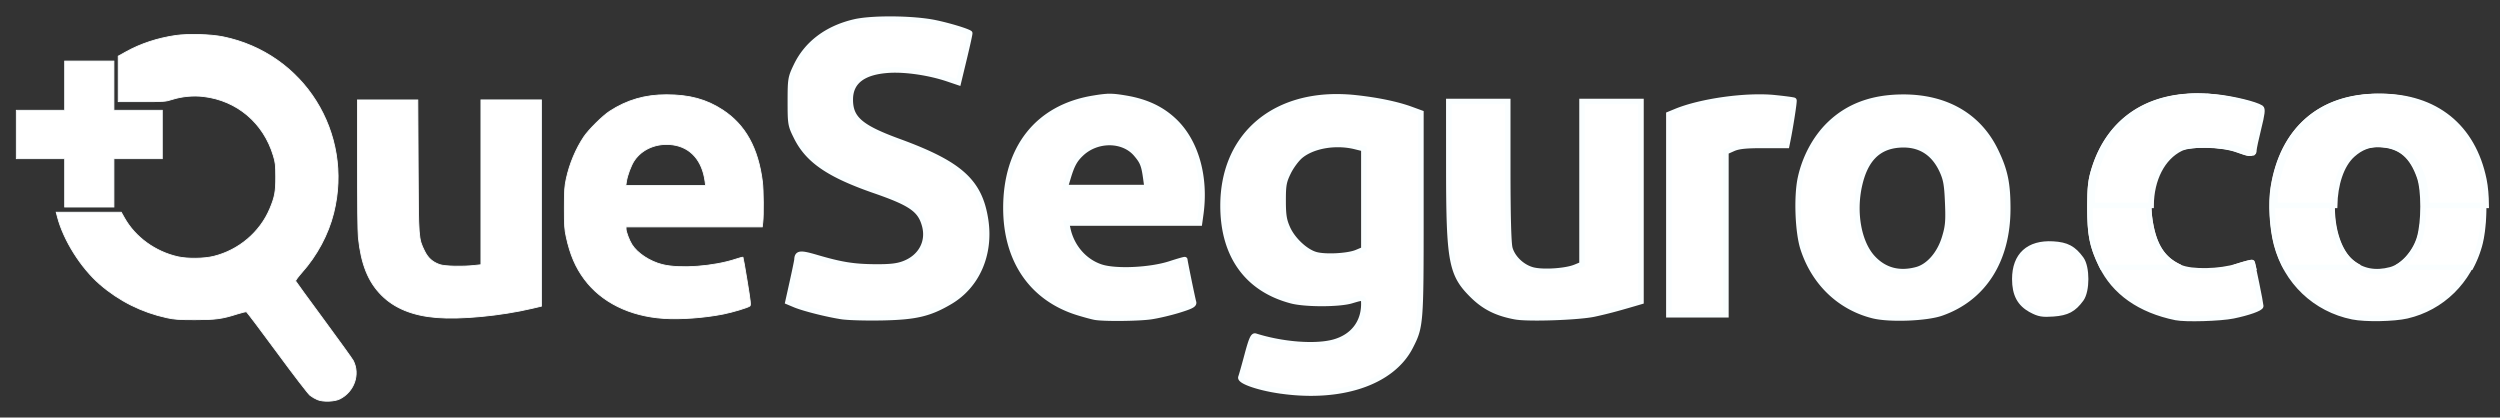
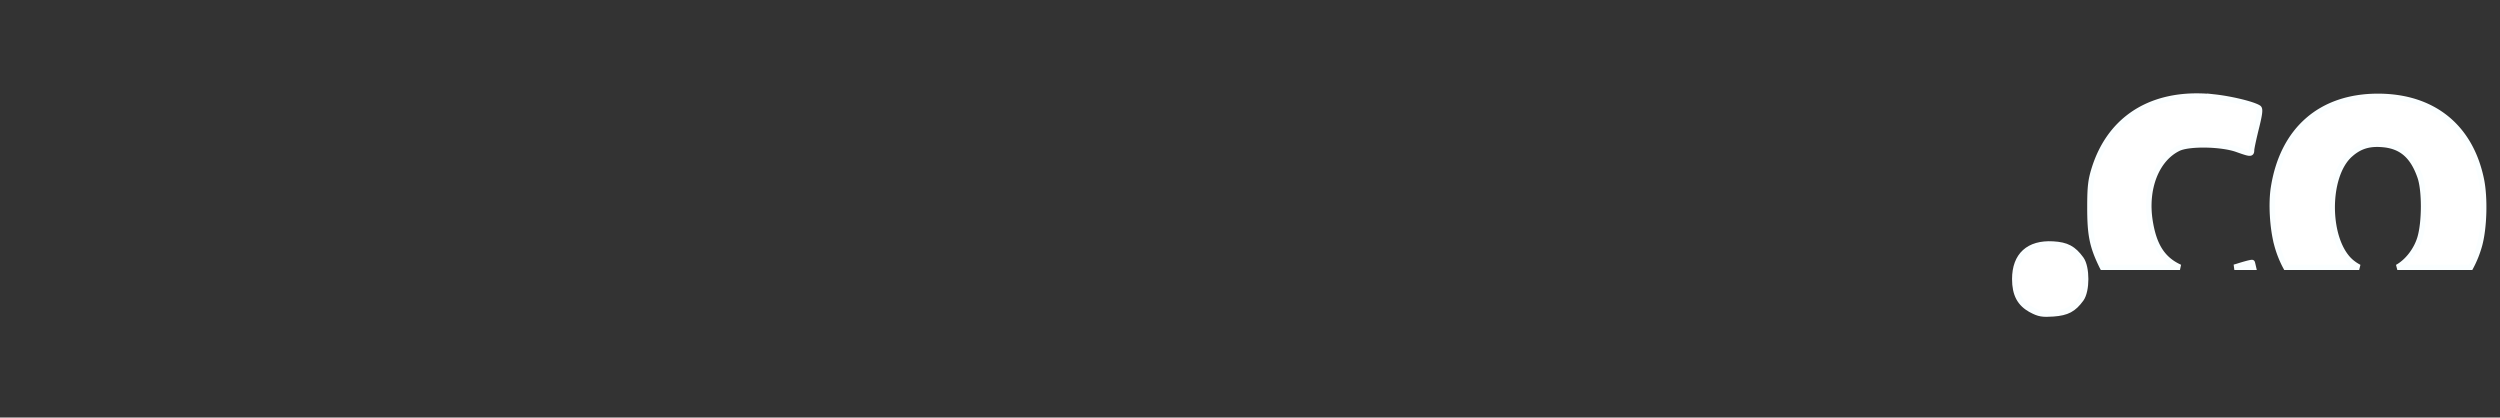
<svg xmlns="http://www.w3.org/2000/svg" width="2894.756" height="483.453" viewBox="0 0 765.904 127.913">
  <rect x="0" y="0" width="765.904" height="127.913" fill="#333333" stroke="none" />
  <g fill="#fff" stroke="#fafeff">
-     <path d="M19.817 56.015v-7.408H5V33.79h14.817V18.709h15.08V33.79H49.716v14.817H34.898v14.816H19.817z" stroke-width=".265" />
-     <path d="M97.282 122.457c-.687-.277-1.715-.872-2.284-1.323-.582-.461-4.998-6.208-10.104-13.15-4.988-6.782-9.22-12.388-9.402-12.458-.183-.07-1.448.23-2.812.667-4.664 1.494-6.642 1.759-13.044 1.747-5.005-.009-6.2-.093-8.532-.6-7.668-1.667-14.631-5.15-20.536-10.273-5.784-5.02-11.106-13.475-12.968-20.604l-.379-1.452 9.963.006 9.963.006 1.001 1.78c3.302 5.87 9.446 10.32 16.387 11.87 2.923.654 7.945.592 10.906-.133 7.692-1.883 14.195-7.386 17.223-14.574 1.532-3.636 1.833-5.264 1.816-9.803-.014-3.674-.09-4.35-.733-6.483-3.03-10.045-11.108-16.888-21.385-18.114-3.15-.376-6.664-.044-9.661.913-1.985.634-2.323.658-9.27.662l-7.21.003v-13.94l2.457-1.361c4.449-2.465 9.585-4.155 15.087-4.966 3.874-.57 10.763-.38 14.588.404 24.754 5.07 40.014 29.4 33.87 54.001-1.634 6.544-5.088 12.993-9.77 18.244-1.101 1.235-1.944 2.396-1.873 2.58.07.184 3.97 5.544 8.665 11.91 4.695 6.367 8.746 11.996 9.002 12.508 2.104 4.215.292 9.41-4.068 11.665-1.624.84-5.14.977-6.897.268zm106.013-24.914c-10.407-.697-19.03-4.966-24.272-12.02-2.7-3.632-4.349-7.48-5.546-12.944-.513-2.343-.585-3.443-.58-8.891.005-5.42.08-6.565.593-8.925.992-4.575 2.931-9.201 5.392-12.862 1.457-2.17 5.748-6.418 7.887-7.81 5.307-3.454 10.869-5.069 17.43-5.058 7.03.01 12.202 1.41 17.166 4.647 6.985 4.553 10.93 11.675 12.221 22.063.305 2.457.372 10.171.107 12.377l-.167 1.389h-41.73v.651c0 .864.978 3.455 1.793 4.752 1.677 2.669 5.483 5.176 9.32 6.138 5.409 1.357 15.684.598 22.532-1.665 1.148-.38 2.132-.644 2.187-.587.055.057.637 3.378 1.292 7.38 1.044 6.377 1.142 7.314.797 7.585-.615.484-5.23 1.871-8.156 2.453-5.799 1.152-13.032 1.678-18.266 1.327zM216 55.552c-.859-6.373-4.42-10.411-9.852-11.173-4.832-.677-9.43 1.207-11.853 4.857-.974 1.467-2.095 4.471-2.381 6.38l-.18 1.193H216.17zM133.72 97.286c-7.322-.611-12.823-2.852-16.823-6.853-4.097-4.097-6.281-9.54-7.109-17.711-.167-1.645-.278-10.604-.278-22.424V30.615h18.494l.098 20.174c.11 22.468.094 22.261 1.937 26.06 1.062 2.19 2.455 3.442 4.691 4.217 1.534.532 6.835.662 10.565.26l2.05-.22V30.614h18.521v63.191l-2.951.692c-9.55 2.24-21.774 3.407-29.195 2.788z" stroke-width=".265" />
    <path d="M622.35 94.888c-3.503-1.874-5.026-4.722-5.025-9.396.002-7.243 4.214-11.088 11.665-10.649 4.147.244 6.175 1.324 8.528 4.54 1.831 2.504 1.83 9.703-.002 12.204-2.296 3.134-4.237 4.164-8.444 4.479-3.305.247-4.425.05-6.721-1.178z" stroke-width="1.817" />
-     <path d="M409.813 29.65c-20.98-.108-35.093 12.946-35.127 33.304-.025 15.31 7.41 25.643 21.01 29.202 4.216 1.104 14.56 1.092 18.288-.02 3.818-1.139 3.844-1.132 3.84 1.01-.01 5.712-3.346 10.008-9.032 11.633-5.62 1.607-15.837.842-24.202-1.811-.68-.216-1.235 1.069-2.485 5.744-.886 3.312-1.757 6.396-1.936 6.853-.446 1.144 5.042 3.108 11.413 4.085v-.001c18.925 2.902 34.798-2.336 40.479-13.36 3.202-6.213 3.259-6.921 3.259-40.6V34.606l-3.061-1.117c-4.276-1.561-10.233-2.798-16.969-3.524a53.708 53.708 0 0 0-5.477-.314zm.237 14.622c1.744.015 3.503.223 5.186.64l2.591.641V76.435l-2.187.913c-2.672 1.116-9.571 1.486-12.514.67-3.148-.872-7.063-4.523-8.653-8.07-1.11-2.477-1.361-4.028-1.363-8.478-.003-4.776.194-5.852 1.606-8.731.885-1.807 2.577-4.071 3.76-5.033 2.756-2.242 7.117-3.47 11.574-3.434zM257.872 96.985c-4.52-.692-11.664-2.496-14.362-3.627l-2.117-.887 1.373-6.184c.756-3.401 1.384-6.442 1.397-6.758.082-2 .983-2.1 5.899-.657 7.658 2.248 11.419 2.854 18.014 2.904 4.607.035 6.801-.211 8.865-.994 5.177-1.964 7.718-6.665 6.333-11.72-1.324-4.836-4.148-6.802-15.34-10.683-13.908-4.822-20.355-9.217-23.897-16.292-1.849-3.692-1.909-4.04-1.909-10.991 0-6.875.078-7.341 1.85-11.02 3.257-6.759 9.479-11.42 17.823-13.355 5.391-1.25 18.062-1.122 24.666.249 4.177.867 9.596 2.494 10.62 3.188.083.056-.664 3.474-1.659 7.597l-1.808 7.496-3.232-1.093c-5.602-1.895-12.883-2.978-17.967-2.672-7.951.48-11.92 3.483-11.922 9.024-.002 5.84 3.118 8.531 14.89 12.838 18.82 6.886 24.788 12.292 26.569 24.063 1.585 10.476-2.617 20.122-10.894 25.01-6.26 3.699-10.468 4.699-20.656 4.912-4.97.103-10.612-.053-12.536-.348zM339.991 29.554c-1.414.002-2.852.191-5.132.57-16.892 2.8-26.692 15.136-26.692 33.599 0 16.099 8.035 27.727 22.158 32.07 2.085.64 4.446 1.272 5.248 1.402 2.879.47 13.196.36 16.988-.179 2.127-.303 6.01-1.215 8.629-2.029 3.855-1.197 4.703-1.663 4.455-2.448-.272-.86-2.666-12.528-2.666-12.99 0-.102-2.034.476-4.519 1.284-6.062 1.97-16.63 2.462-21.15.985-5.052-1.65-8.957-6.108-10.166-11.605l-.41-1.863H367.485l.37-2.66c1.598-11.456-1.434-22.234-8.032-28.557-3.891-3.728-8.628-5.971-14.837-7.025-2.188-.37-3.58-.556-4.995-.554zm.02 14.118c3.09.027 6.068 1.196 8.038 3.498 1.982 2.317 2.418 3.387 2.959 7.276l.418 3.01h-25.12l.907-3.01c1.186-3.937 2.07-5.544 4.08-7.422 2.425-2.264 5.628-3.378 8.719-3.352zM464.255 97.045c-5.707-1.06-9.486-2.949-13.152-6.572-6.5-6.426-7.229-10.333-7.245-38.893l-.01-20.496H461.922l.004 21.356c.002 13.733.232 22.165.643 23.623.849 3.003 3.764 5.779 6.97 6.635 3.096.827 10.128.376 13.085-.839l2.04-.838V31.084h18.076v61.291l-2.187.642c-5.44 1.597-8.302 2.35-12.1 3.18-4.697 1.03-20.285 1.575-24.198.848zM583.128 29.762c-9.539 0-16.995 2.765-22.787 8.449-4.235 4.157-7.418 10.104-8.764 16.379-1.216 5.668-.803 16.56.819 21.574 3.391 10.484 11.255 18.009 21.48 20.552 4.988 1.24 16.282.812 20.867-.791 12.93-4.523 20.32-16.093 20.359-31.875.019-7.862-.826-11.89-3.762-17.924-5.152-10.592-15.104-16.364-28.212-16.364zm.17 14.597c5.329.045 9.28 2.725 11.68 7.937 1.2 2.61 1.498 4.31 1.723 9.847.231 5.715.087 7.286-.986 10.76-1.522 4.926-4.85 8.73-8.505 9.716-5.347 1.445-9.912.233-13.447-3.569-4.321-4.647-6.011-13.851-4.096-22.313 1.764-7.798 5.589-11.742 11.933-12.308.58-.052 1.147-.075 1.698-.07zM511.267 65.74V35.038l2.187-.899c7.68-3.158 21.558-5.08 30.27-4.192 3.109.317 5.75.672 5.87.79.186.184-1.016 7.974-1.912 12.386l-.291 1.434h-7.129c-5.46 0-7.64.228-9.315.974l-2.187.974v49.937H511.267z" stroke-width="1.672" />
    <g fill-rule="evenodd" stroke-width="1.672">
-       <path d="M666.585 97.27c-10.983-2.249-18.816-7.753-22.791-16.015-2.846-5.916-3.528-9.37-3.516-17.825.008-6.18.245-8.223 1.368-11.788 4.99-15.852 18.405-23.82 36.72-21.812 5.14.563 11.758 2.175 13.49 3.286.54.346.371 1.811-.716 6.184-.783 3.15-1.431 6.182-1.44 6.735-.02 1.278-.276 1.265-4.456-.223-4.769-1.698-14.711-1.859-17.92-.29-6.718 3.284-10.24 12.301-8.675 22.213 1.205 7.637 3.947 11.836 9.273 14.198 3.448 1.53 12.206 1.356 17.535-.348 2.339-.748 4.338-1.258 4.443-1.132.2.238 2.71 12.565 2.71 13.301-.001.699-3.877 2.073-8.485 3.01-3.947.8-14.599 1.109-17.54.506zM728.37 29.615c-17.479 0-29.121 10.159-31.93 27.859-.773 4.871-.35 12.294.987 17.371 3.024 11.472 11.873 19.89 23.34 22.2 3.895.786 12.636.634 16.612-.288 10.707-2.48 18.96-10.561 22.025-21.566 1.466-5.261 1.735-14.49.587-20.11-3.312-16.2-14.817-25.466-31.622-25.466zm.005 14.63c.49.007.999.034 1.528.081 5.678.506 9.133 3.52 11.354 9.904 1.44 4.14 1.433 13.79-.015 18.657-1.359 4.57-5.14 8.766-8.779 9.745-4.685 1.26-8.717.515-12.098-2.235-7.762-6.313-8.053-26.268-.481-32.993 2.526-2.244 5.061-3.207 8.491-3.16z" stroke-width="1.677" />
-     </g>
+       </g>
    <path d="M672.59 29.439c-15.345.133-26.49 8.01-30.942 22.153-1.125 3.571-1.362 5.617-1.37 11.807-.012 8.469.67 11.93 3.522 17.855.1.21.206.418.313.625h23.738c-5.257-2.376-7.974-6.574-9.172-14.167-1.567-9.929 1.961-18.961 8.69-22.25 3.214-1.571 13.173-1.41 17.95.29 4.186 1.49 4.443 1.504 4.463.224.009-.554.658-3.59 1.443-6.747 1.088-4.38 1.258-5.847.716-6.194-1.735-1.113-8.364-2.727-13.512-3.292a49.643 49.643 0 0 0-5.839-.304zm55.926.09c-17.508 0-29.17 10.175-31.983 27.904-.774 4.88-.351 12.314.99 17.4a31.815 31.815 0 0 0 2.778 7.046h22.459a13.157 13.157 0 0 1-2.262-1.484c-7.774-6.324-8.066-26.312-.482-33.048 2.53-2.248 5.07-3.212 8.506-3.165.49.007 1 .035 1.53.082 5.688.507 9.148 3.525 11.373 9.92 1.443 4.147 1.436 13.813-.015 18.688-1.133 3.81-3.947 7.358-6.96 9.007h22.465a32.551 32.551 0 0 0 2.687-6.699c1.468-5.27 1.738-14.515.588-20.143-3.317-16.227-14.842-25.508-31.675-25.508zm-38.659 50.903c-.486.024-2.275.497-4.325 1.152a21.14 21.14 0 0 1-1.014.295h5.824c-.178-.789-.32-1.382-.36-1.429-.013-.016-.056-.021-.125-.018z" stroke-width="1.679" fill-rule="evenodd" />
-     <path transform="matrix(.266 0 0 .266 156.667 -35.035)" d="M1942.25 242.375c-57.73.5-99.659 30.136-116.41 83.34-4.105 13.039-5.06 20.795-5.14 42.52h67.841c.197-29.847 12.927-55.249 34.065-65.58 12.094-5.913 49.562-5.307 67.533 1.091 15.75 5.608 16.716 5.656 16.79.842.033-2.086 2.476-13.507 5.428-25.383 4.097-16.476 4.734-21.998 2.696-23.305-6.529-4.184-31.469-10.259-50.836-12.382-7.55-.828-14.877-1.205-21.967-1.143zm210.402.336c-65.864 0-109.74 38.28-120.324 104.98-.956 6.027-1.417 13.098-1.44 20.543h69.04c.433-23.503 7.292-46.539 20.746-58.49 9.519-8.455 19.073-12.083 32-11.904 1.846.026 3.762.129 5.756.306 21.4 1.908 34.416 13.263 42.789 37.32 2.62 7.535 3.96 19.918 4.039 32.768h69.22c-.1-10.796-.962-21.23-2.663-29.556-12.48-61.05-55.834-95.967-119.163-95.967z" stroke-width="6.318" fill-rule="evenodd" />
  </g>
</svg>